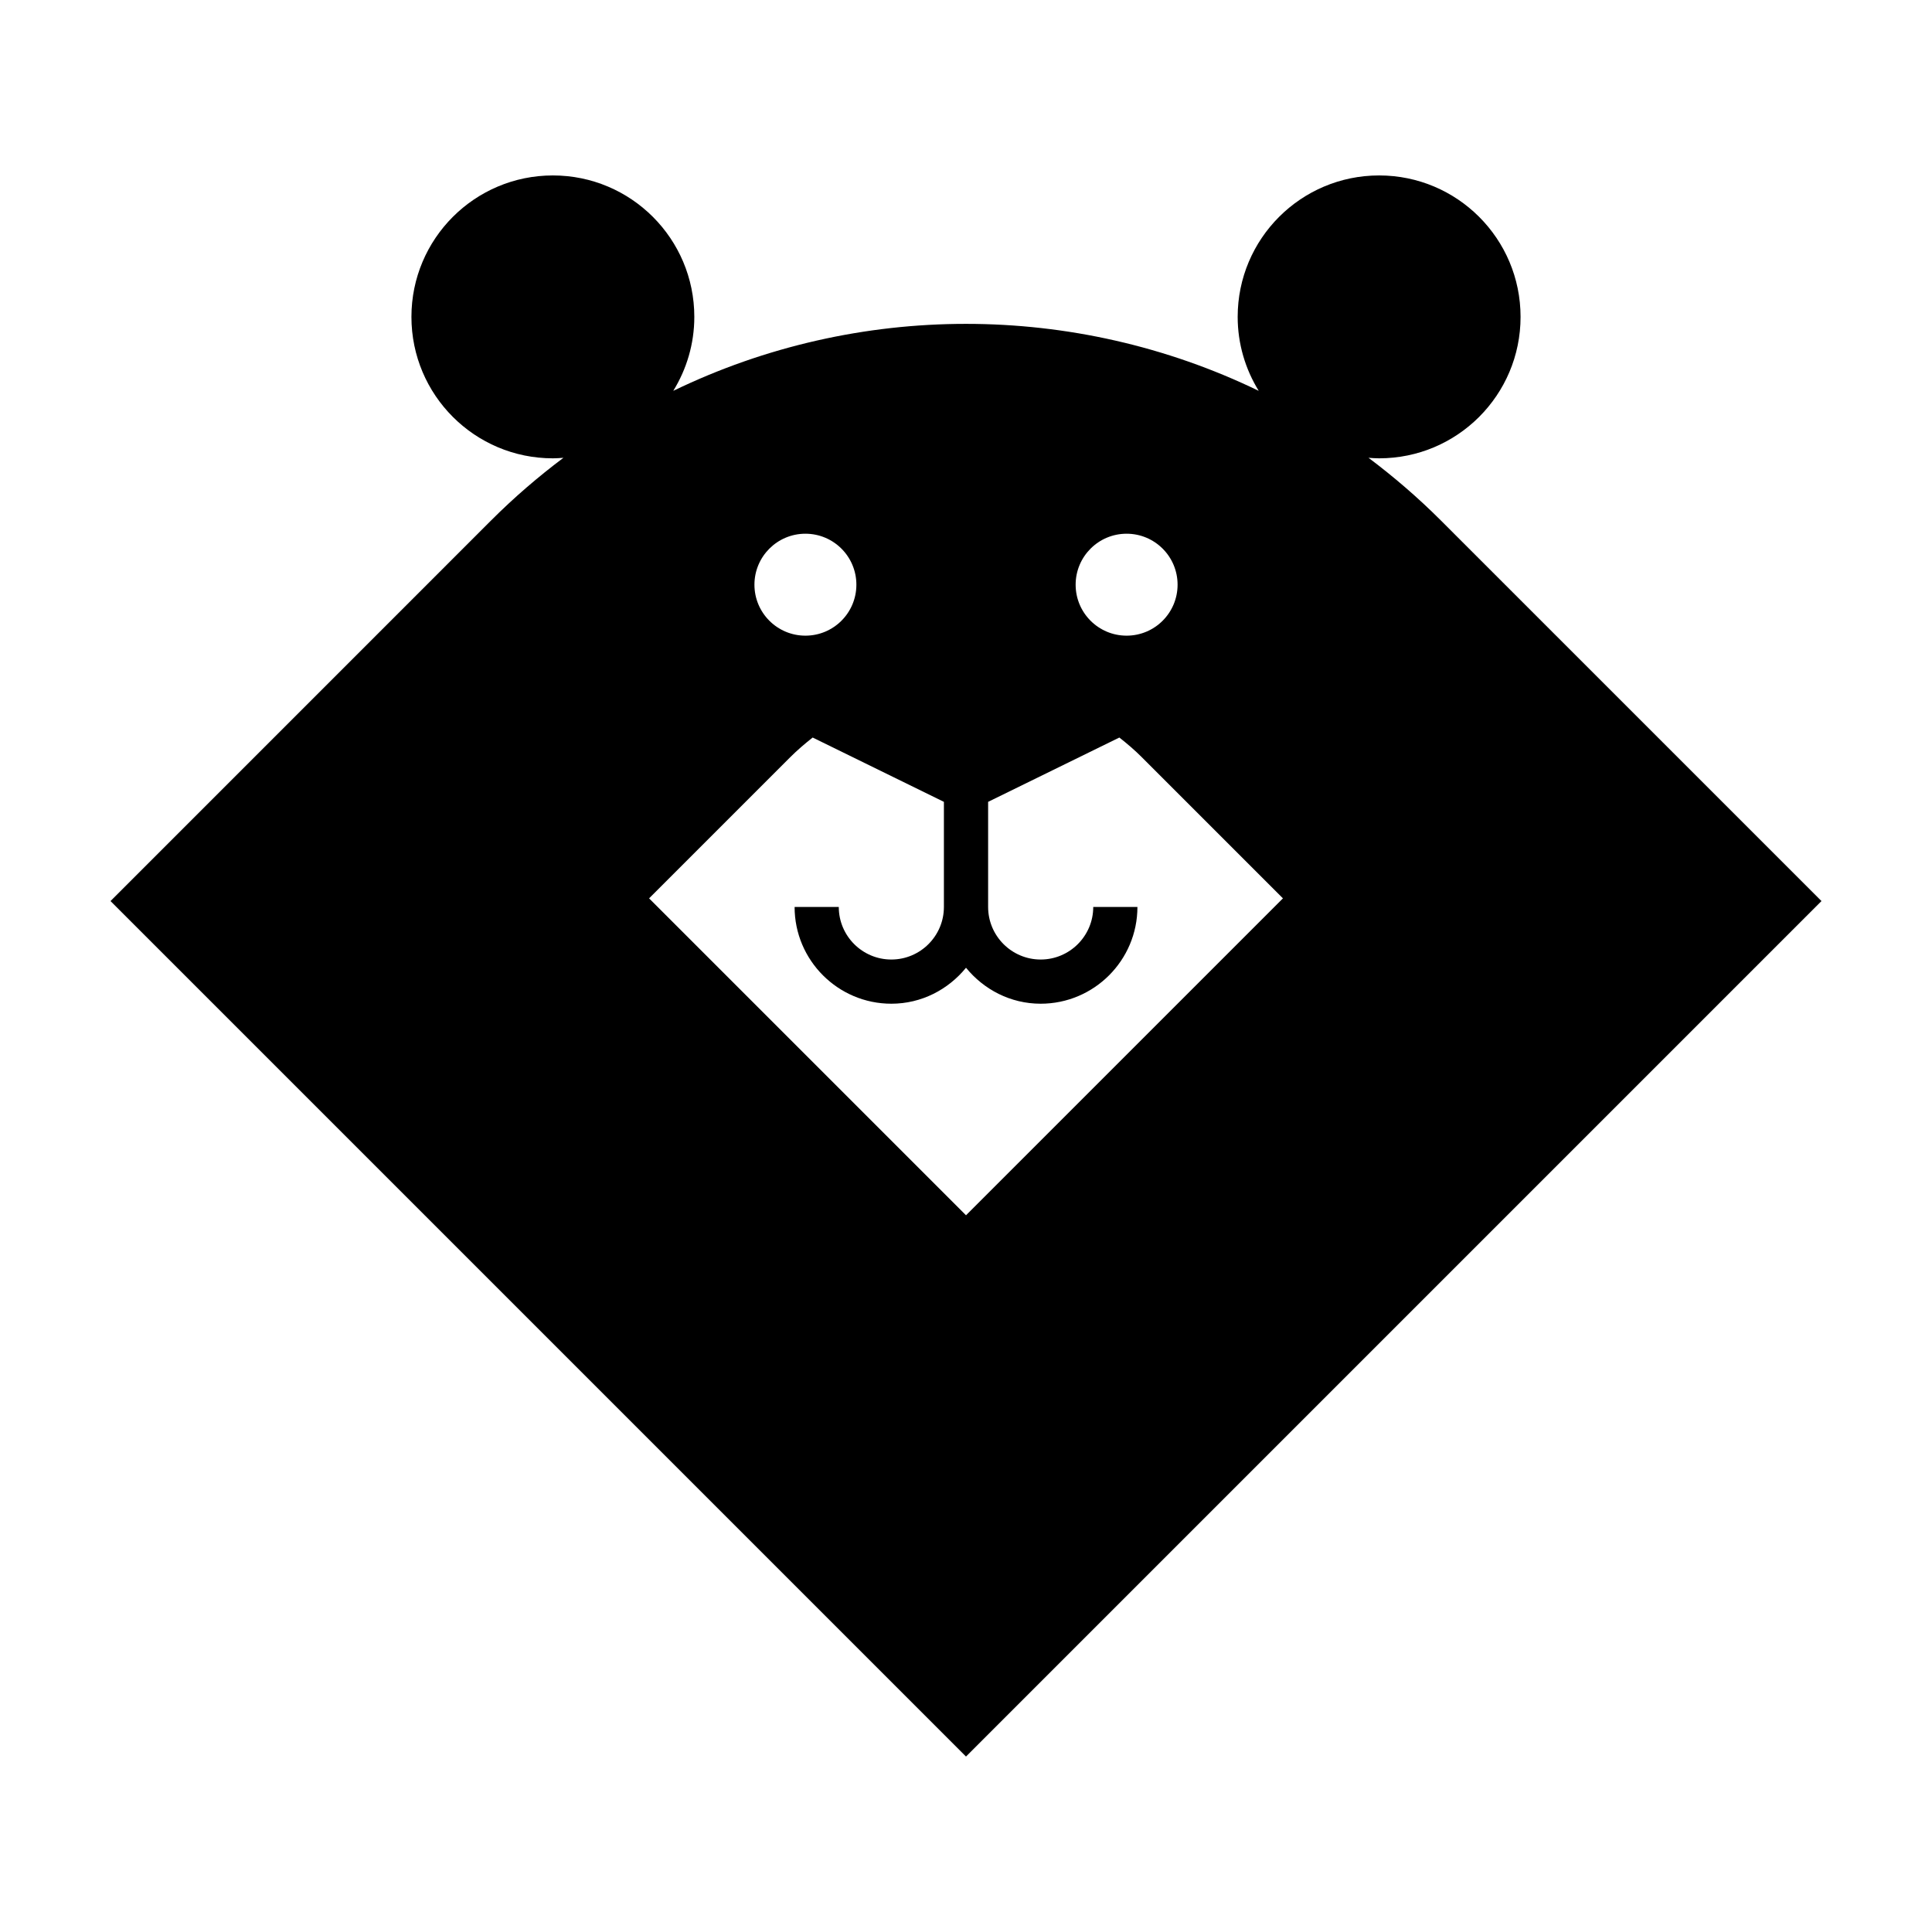
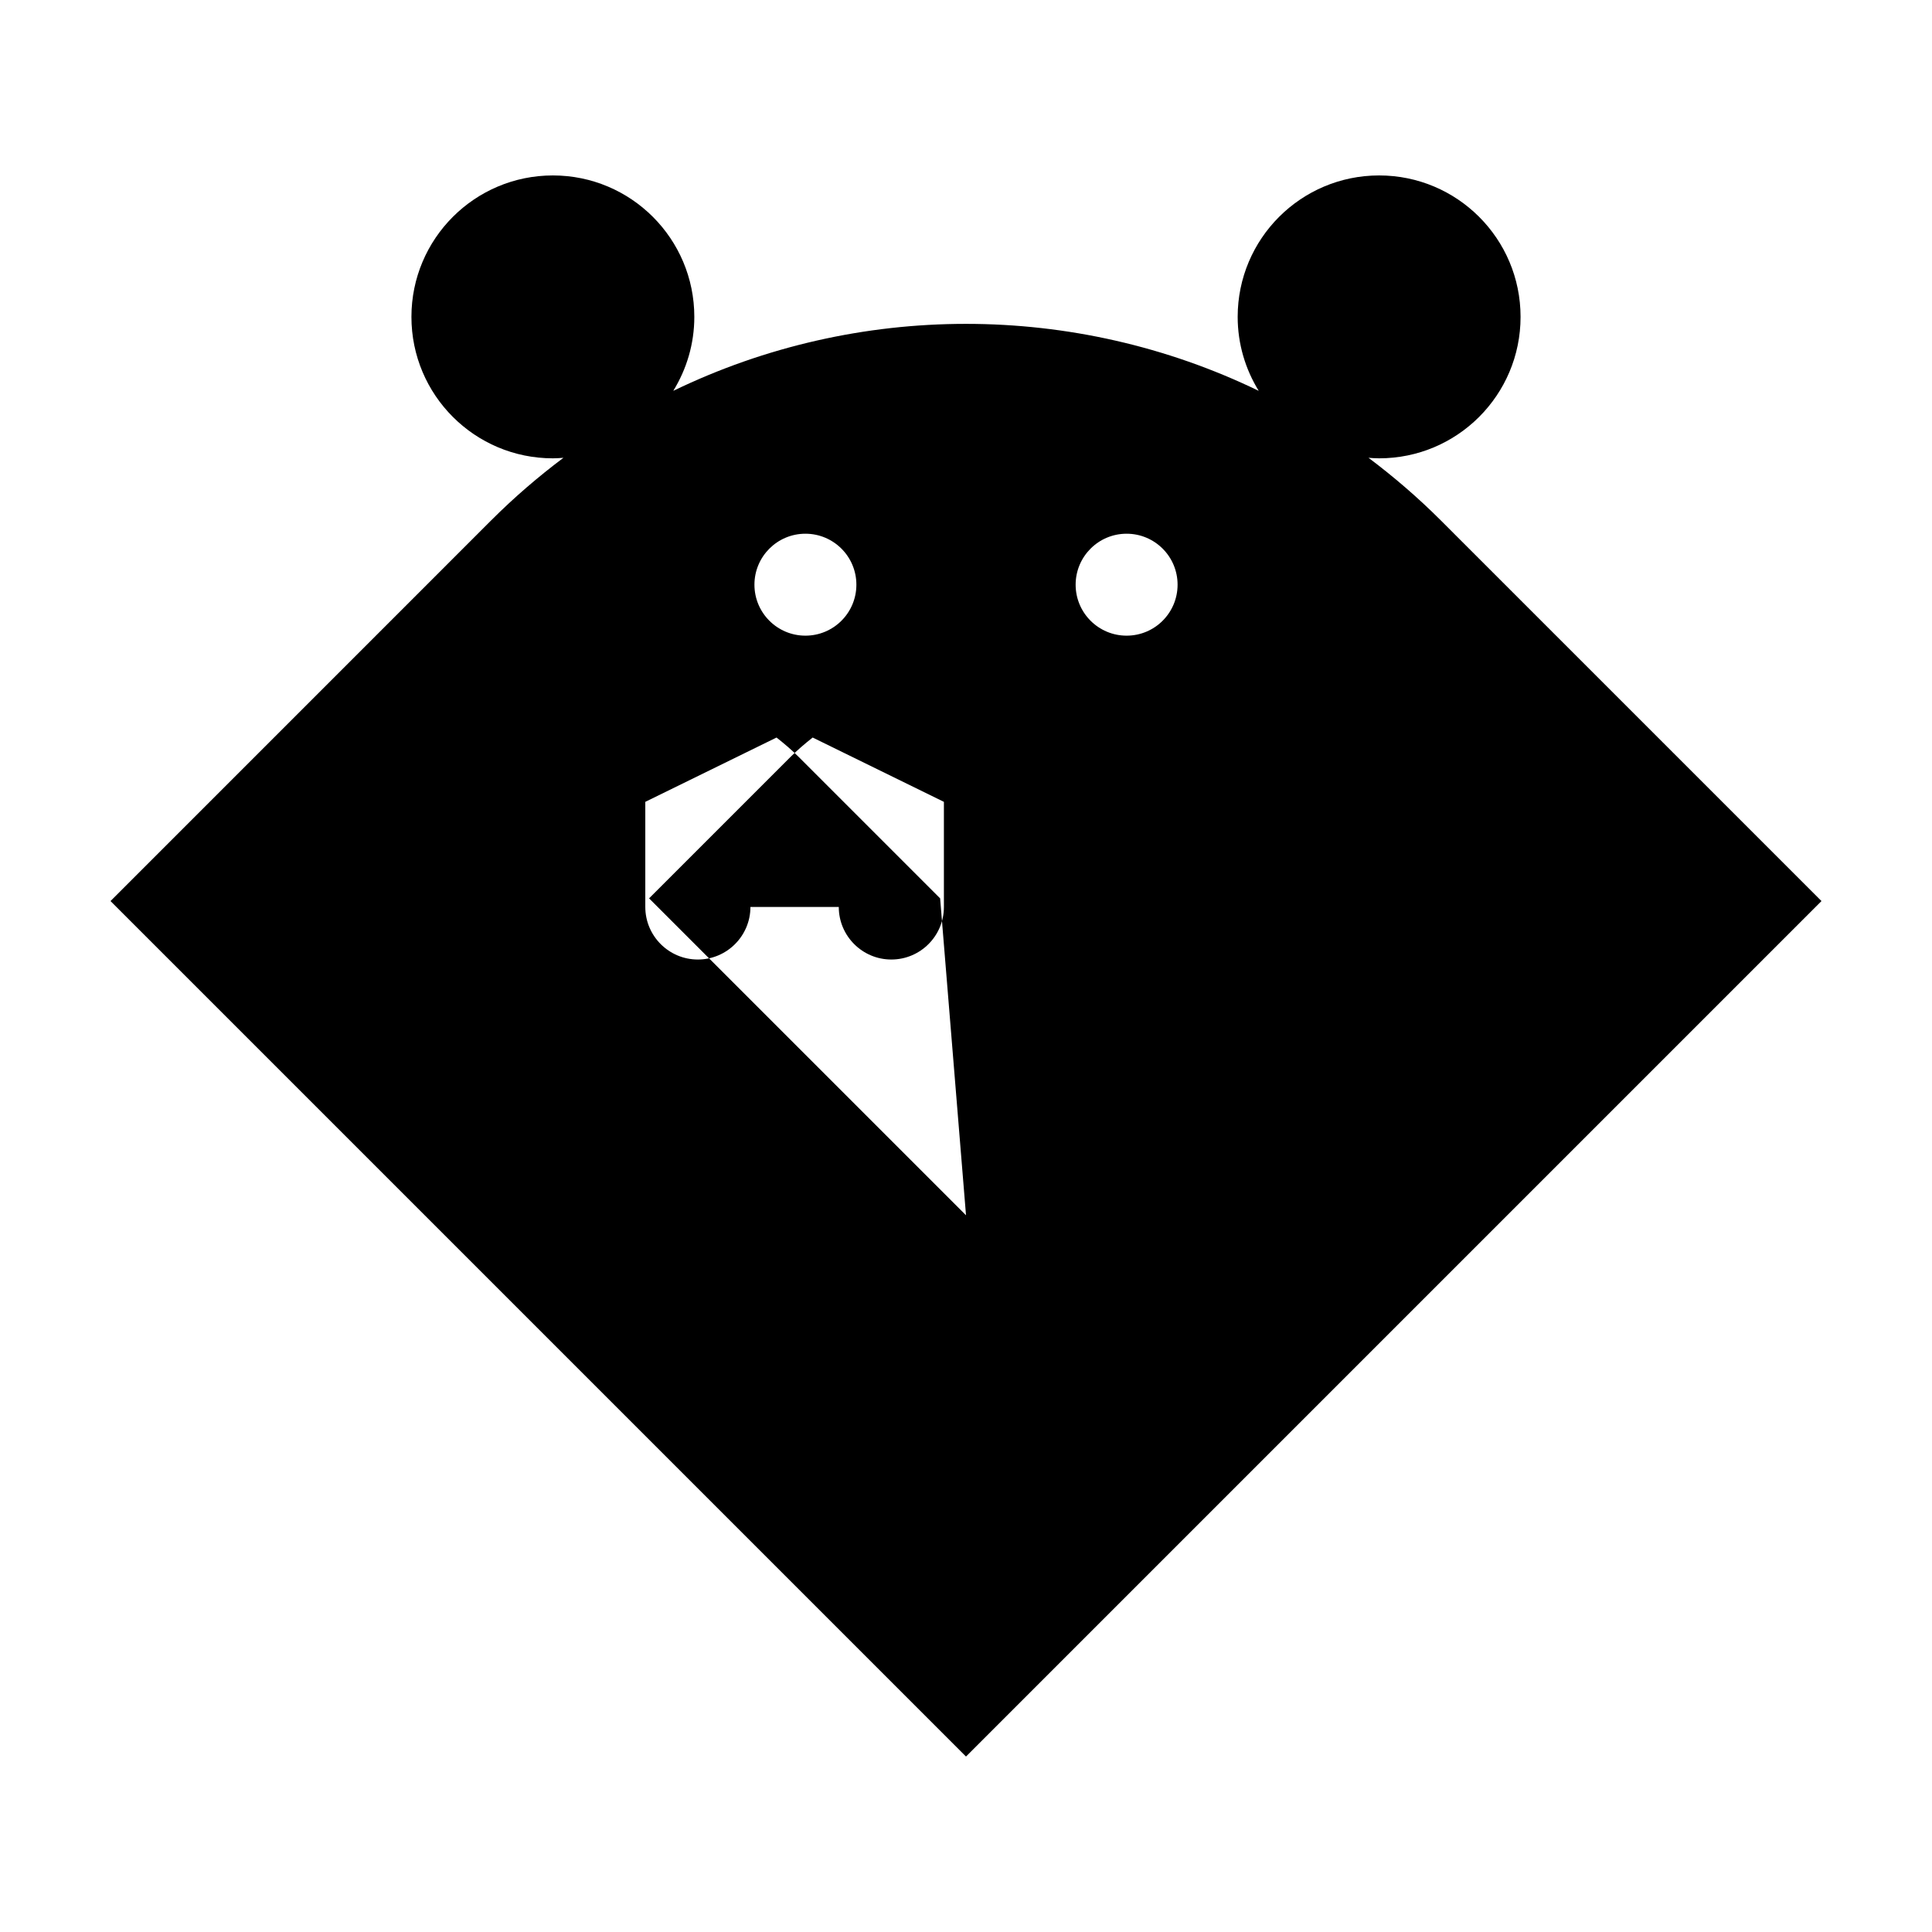
<svg xmlns="http://www.w3.org/2000/svg" fill="#000000" width="800px" height="800px" version="1.1" viewBox="144 144 512 512">
-   <path d="m506.68 265.32c0.926 0.07 1.855 0.141 2.801 0.141 20.703 0 37.484-16.781 37.484-37.484 0-20.703-16.781-37.484-37.484-37.484-20.703 0-37.484 16.781-37.484 37.484 0 7.195 2.066 13.895 5.578 19.602-48.863-23.668-106.28-23.668-155.15 0 3.516-5.707 5.578-12.41 5.578-19.602 0-20.703-16.781-37.484-37.484-37.484s-37.484 16.781-37.484 37.484c0 20.703 16.781 37.484 37.484 37.484 0.945 0 1.875-0.07 2.801-0.141-6.672 5.008-13.09 10.52-19.16 16.59l-100.87 100.88 226.71 226.71 226.71-226.71-100.88-100.88c-6.07-6.07-12.492-11.578-19.16-16.59zm-64.117 20.121c7.461 0 13.508 6.047 13.508 13.508 0 7.461-6.047 13.508-13.508 13.508-7.461 0-13.508-6.047-13.508-13.508 0.004-7.461 6.047-13.508 13.508-13.508zm-85.121 0c7.461 0 13.508 6.047 13.508 13.508 0 7.461-6.047 13.508-13.508 13.508s-13.508-6.047-13.508-13.508c0-7.461 6.051-13.508 13.508-13.508zm42.562 180.62-83.992-83.988 37.371-37.371c1.906-1.906 3.918-3.621 5.984-5.246l34.777 17.043v27.855c0 7.68-6.246 13.93-13.93 13.93-7.684 0-13.93-6.246-13.93-13.93h-11.707c0 14.137 11.504 25.641 25.641 25.641 8.004 0 15.078-3.762 19.785-9.531 4.707 5.769 11.777 9.531 19.785 9.531 14.137 0 25.641-11.504 25.641-25.641h-11.707c0 7.68-6.246 13.93-13.93 13.93-7.684 0-13.93-6.246-13.93-13.93v-27.855l34.777-17.043c2.066 1.621 4.082 3.34 5.984 5.246l37.371 37.371z" />
+   <path d="m506.68 265.32c0.926 0.07 1.855 0.141 2.801 0.141 20.703 0 37.484-16.781 37.484-37.484 0-20.703-16.781-37.484-37.484-37.484-20.703 0-37.484 16.781-37.484 37.484 0 7.195 2.066 13.895 5.578 19.602-48.863-23.668-106.28-23.668-155.15 0 3.516-5.707 5.578-12.41 5.578-19.602 0-20.703-16.781-37.484-37.484-37.484s-37.484 16.781-37.484 37.484c0 20.703 16.781 37.484 37.484 37.484 0.945 0 1.875-0.07 2.801-0.141-6.672 5.008-13.09 10.52-19.16 16.59l-100.87 100.88 226.71 226.71 226.71-226.71-100.88-100.88c-6.07-6.07-12.492-11.578-19.16-16.59zm-64.117 20.121c7.461 0 13.508 6.047 13.508 13.508 0 7.461-6.047 13.508-13.508 13.508-7.461 0-13.508-6.047-13.508-13.508 0.004-7.461 6.047-13.508 13.508-13.508zm-85.121 0c7.461 0 13.508 6.047 13.508 13.508 0 7.461-6.047 13.508-13.508 13.508s-13.508-6.047-13.508-13.508c0-7.461 6.051-13.508 13.508-13.508zm42.562 180.62-83.992-83.988 37.371-37.371c1.906-1.906 3.918-3.621 5.984-5.246l34.777 17.043v27.855c0 7.68-6.246 13.93-13.93 13.93-7.684 0-13.93-6.246-13.93-13.93h-11.707h-11.707c0 7.68-6.246 13.93-13.93 13.93-7.684 0-13.93-6.246-13.93-13.93v-27.855l34.777-17.043c2.066 1.621 4.082 3.34 5.984 5.246l37.371 37.371z" />
</svg>